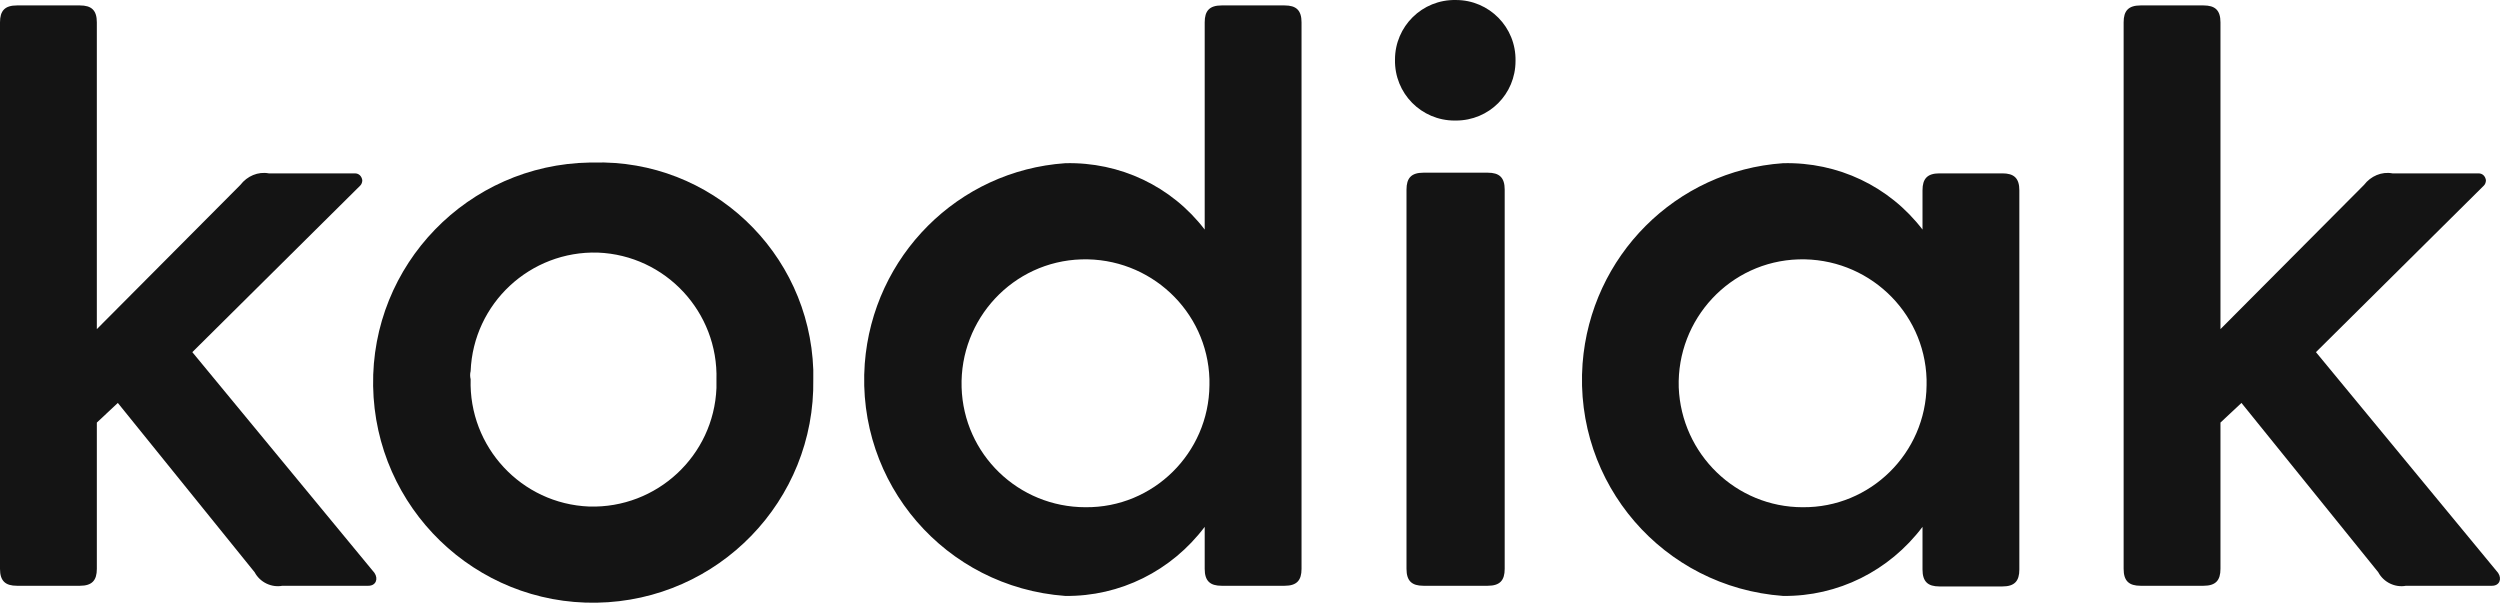
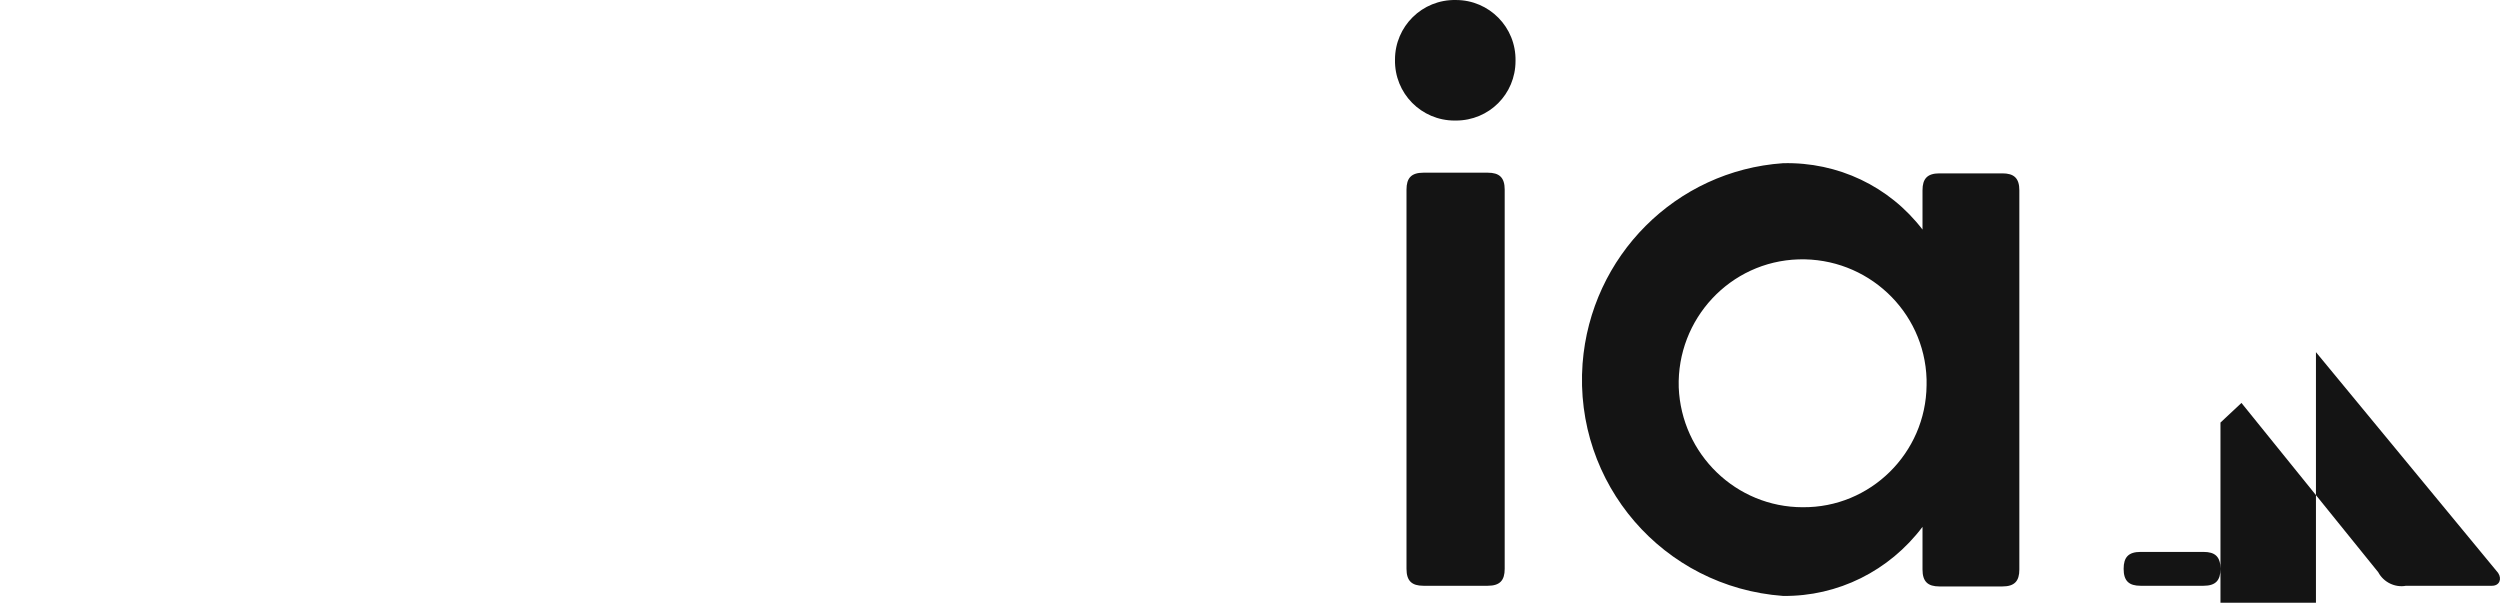
<svg xmlns="http://www.w3.org/2000/svg" viewBox="0 0 800 192.874" id="Layer_1">
  <defs>
    <style>
      .cls-1 {
        fill: #141414;
      }
    </style>
  </defs>
-   <path d="M61.542,112.686l58.292,70.643c1.3,1.95.433,4.117-1.95,4.117h-27.521c-3.467.65-7.151-1.083-8.885-4.334l-43.773-54.174-6.718,6.284v46.807c0,3.684-1.517,5.417-5.417,5.417H5.417c-3.684,0-5.417-1.517-5.417-5.417V7.155C0,3.471,1.517,1.738,5.417,1.738h20.153c3.684,0,5.417,1.517,5.417,5.417v98.164l45.94-46.156c2.167-2.817,5.634-4.334,9.101-3.684h27.521c1.3,0,2.167.867,2.384,2.167,0,.65-.217,1.3-.65,1.734l-53.741,53.308Z" class="cls-1" id="Path_416" />
-   <path d="M260.253,121.354c.65,38.789-30.338,70.86-69.343,71.51-38.789.65-70.86-30.338-71.51-69.343-.65-38.789,30.338-70.86,69.343-71.51h1.083c37.705-1.083,69.126,28.604,70.427,66.309v3.034ZM150.605,121.354c-.65,21.67,16.252,39.872,37.922,40.739,21.67.65,39.872-16.252,40.739-37.922v-2.6c.65-21.67-16.252-39.872-37.922-40.739-21.67-.65-39.872,16.252-40.739,37.922-.217.867-.217,1.734,0,2.6Z" class="cls-1" id="Path_417" />
-   <path d="M385.504,168.594c-10.618,14.085-27.087,22.32-44.64,22.103-38.355-2.817-66.959-35.972-64.142-74.327,2.6-34.455,29.904-61.759,64.142-64.142,17.552-.433,34.021,7.368,44.64,21.236V7.155c0-3.684,1.517-5.417,5.417-5.417h20.153c3.684,0,5.417,1.517,5.417,5.417v174.875c0,3.684-1.517,5.417-5.417,5.417h-20.153c-3.684,0-5.417-1.517-5.417-5.417v-13.435ZM347.366,162.31c21.67.217,39.439-17.336,39.656-39.005v-1.95c-.65-21.886-19.069-39.005-40.956-38.355-21.886.65-39.005,19.069-38.355,40.956.65,21.453,18.203,38.355,39.656,38.355Z" class="cls-1" id="Path_418" />
  <path d="M465.466,38.576c-10.618,0-19.286-8.668-19.069-19.503C446.396,8.455,455.064-.213,465.899.004c10.618,0,19.286,8.668,19.069,19.503h0c0,10.618-8.451,19.069-19.069,19.069h-.433ZM450.08,60.679c0-3.684,1.517-5.417,5.417-5.417h20.586c3.684,0,5.417,1.517,5.417,5.417v121.35c0,3.684-1.517,5.417-5.417,5.417h-20.586c-3.684,0-5.417-1.517-5.417-5.417V60.679Z" class="cls-1" id="Path_419" />
  <path d="M615.203,168.594c-10.618,14.085-27.087,22.32-44.64,22.103-38.355-2.817-66.959-35.972-64.142-74.327,2.6-34.455,29.904-61.759,64.142-64.142,17.552-.433,34.021,7.368,44.64,21.236v-12.568c0-3.684,1.517-5.417,5.417-5.417h20.153c3.684,0,5.417,1.517,5.417,5.417v121.35c0,3.684-1.517,5.417-5.417,5.417h-20.153c-3.684,0-5.417-1.517-5.417-5.417v-13.652ZM576.848,162.31c21.67.217,39.439-17.336,39.656-39.005v-1.95c-.65-21.886-19.069-39.005-40.956-38.355-21.886.65-39.005,19.069-38.355,40.956.867,21.453,18.419,38.355,39.656,38.355Z" class="cls-1" id="Path_420" />
-   <path d="M741.104,112.686l58.292,70.643c1.3,1.95.433,4.117-1.95,4.117h-27.521c-3.467.65-7.151-1.083-8.885-4.334l-43.773-54.174-6.718,6.284v46.807c0,3.684-1.517,5.417-5.417,5.417h-20.153c-3.684,0-5.417-1.517-5.417-5.417V7.155c0-3.684,1.517-5.417,5.417-5.417h20.153c3.684,0,5.417,1.517,5.417,5.417v98.164l45.94-46.156c2.167-2.817,5.634-4.334,9.101-3.684h27.521c1.3,0,2.167.867,2.384,2.167,0,.65-.217,1.3-.65,1.734l-53.741,53.308Z" class="cls-1" id="Path_421" />
+   <path d="M741.104,112.686l58.292,70.643c1.3,1.95.433,4.117-1.95,4.117h-27.521c-3.467.65-7.151-1.083-8.885-4.334l-43.773-54.174-6.718,6.284v46.807c0,3.684-1.517,5.417-5.417,5.417h-20.153c-3.684,0-5.417-1.517-5.417-5.417c0-3.684,1.517-5.417,5.417-5.417h20.153c3.684,0,5.417,1.517,5.417,5.417v98.164l45.94-46.156c2.167-2.817,5.634-4.334,9.101-3.684h27.521c1.3,0,2.167.867,2.384,2.167,0,.65-.217,1.3-.65,1.734l-53.741,53.308Z" class="cls-1" id="Path_421" />
</svg>